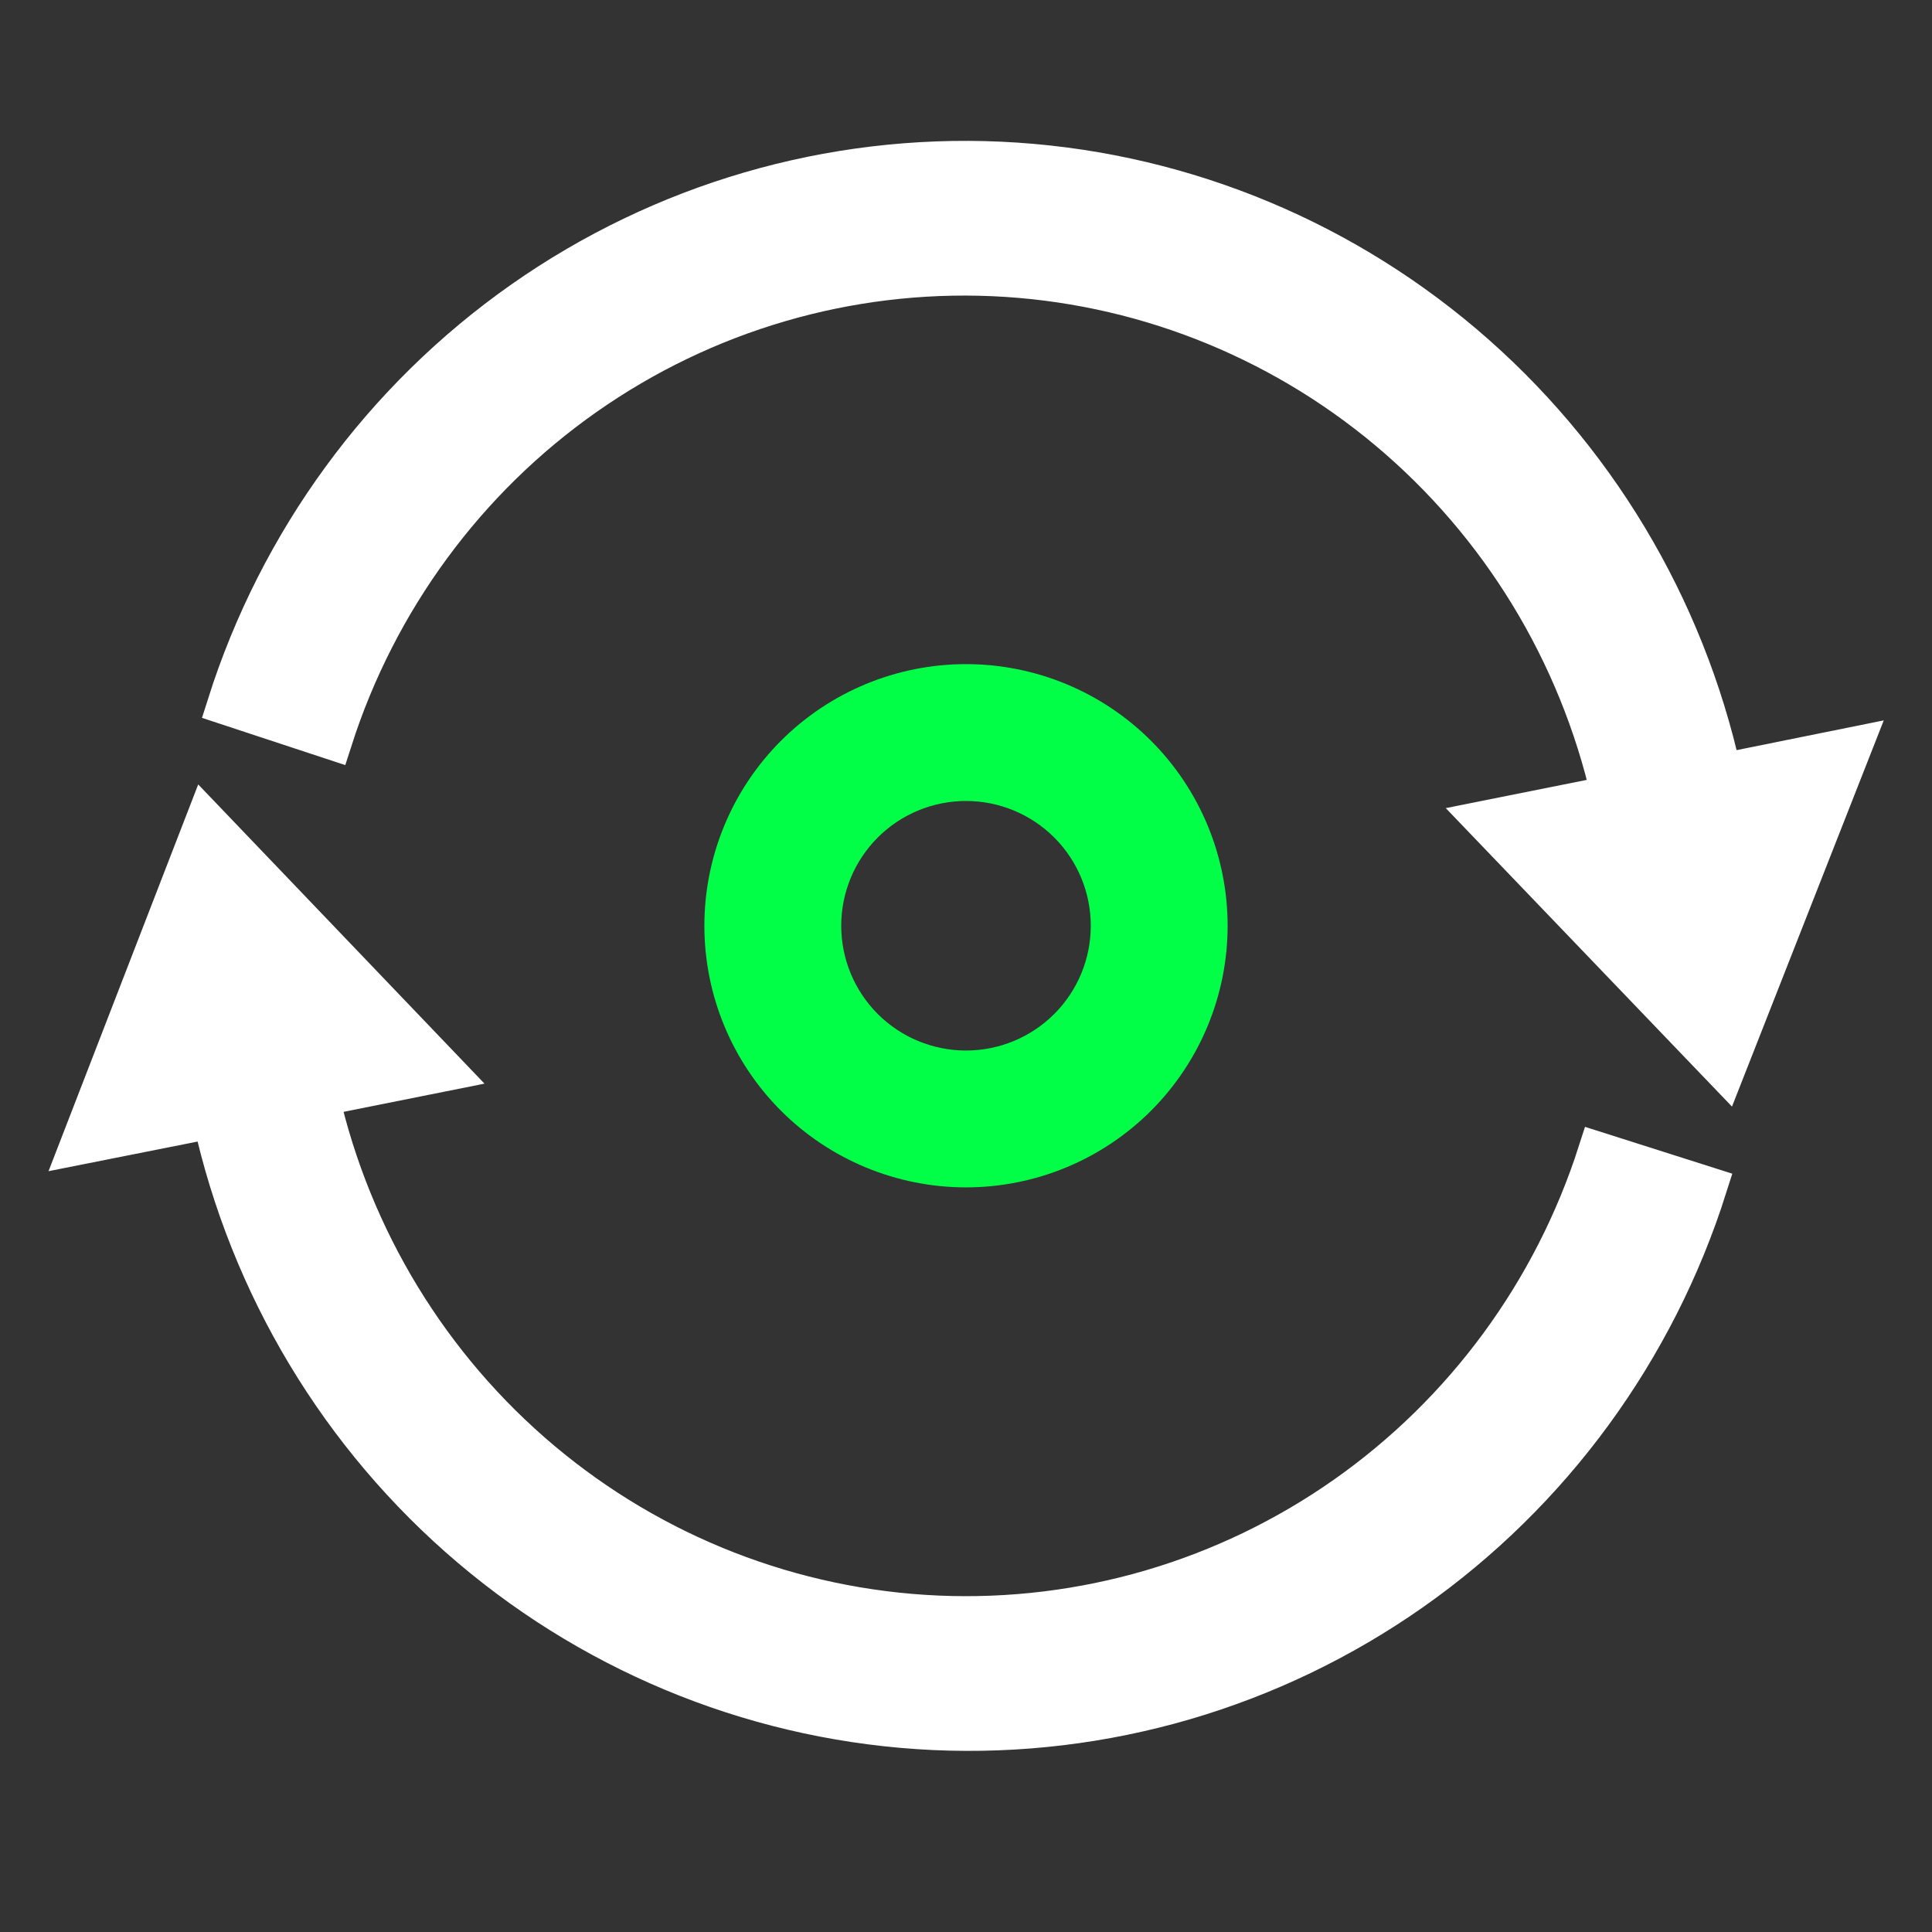
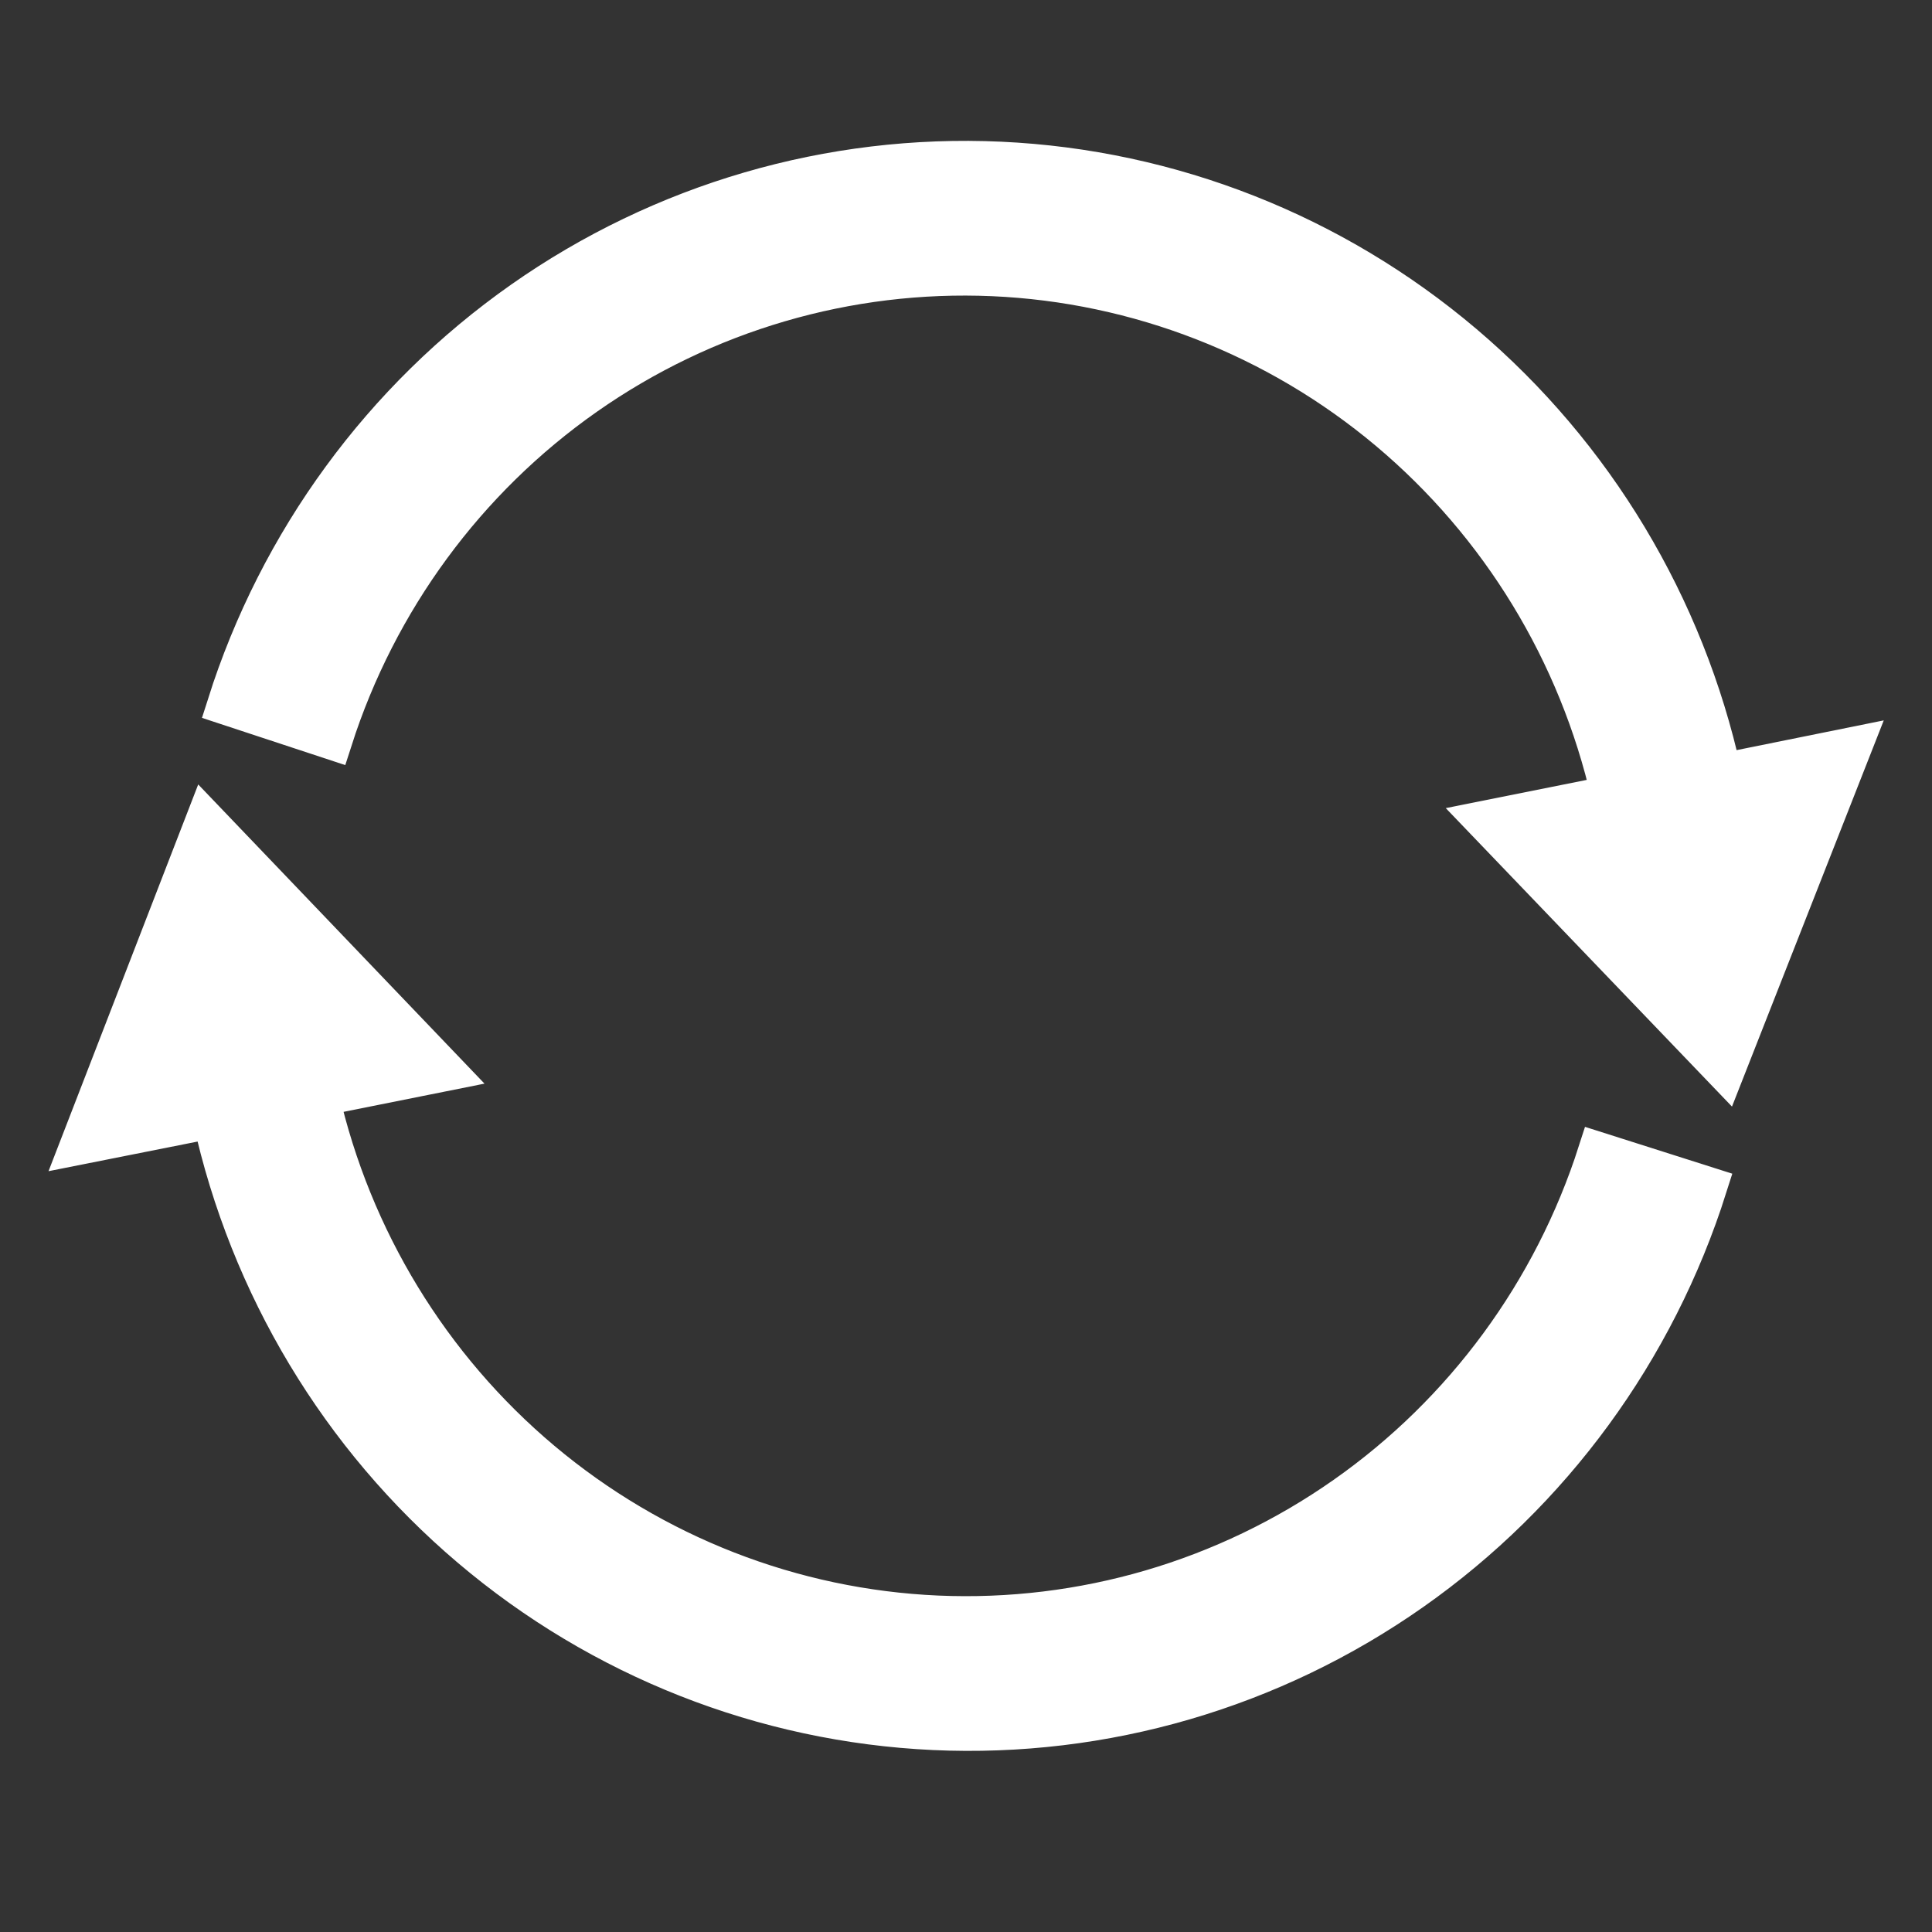
<svg xmlns="http://www.w3.org/2000/svg" width="48" height="48" viewBox="0 0 48 48" fill="none">
  <rect x="0" y="0" width="48" height="48" fill="#333333" stroke="none" />
-   <path d="M24 29C22.409 29 20.883 28.368 19.757 27.243C18.632 26.117 18 24.591 18 23C18 21.409 18.632 19.883 19.757 18.757C20.883 17.632 22.409 17 24 17C25.591 17 27.117 17.632 28.243 18.757C29.368 19.883 30 21.409 30 23C30 24.591 29.368 26.117 28.243 27.243C27.117 28.368 25.591 29 24 29ZM24 19.4C23.045 19.4 22.13 19.779 21.454 20.454C20.779 21.13 20.4 22.045 20.4 23C20.4 23.955 20.779 24.87 21.454 25.546C22.13 26.221 23.045 26.6 24 26.6C24.955 26.6 25.87 26.221 26.546 25.546C27.221 24.87 27.6 23.955 27.6 23C27.6 22.045 27.221 21.13 26.546 20.454C25.87 19.779 24.955 19.4 24 19.4Z" fill="#01FF48" stroke="#01FF48" />
  <path d="M39.703 28.624C38.591 32.093 36.384 35.097 33.419 37.177C30.455 39.257 26.897 40.298 23.291 40.141C19.685 39.983 16.23 38.636 13.454 36.305C10.679 33.974 8.737 30.788 7.926 27.236L11.047 26.611L5.107 20.403L2 28.43L5.286 27.777C6.204 31.947 8.456 35.695 11.694 38.443C14.932 41.191 18.976 42.785 23.201 42.98C27.427 43.174 31.598 41.958 35.07 39.519C38.542 37.08 41.122 33.553 42.411 29.485L39.703 28.624ZM42.769 19.223C41.851 15.053 39.599 11.305 36.361 8.557C33.123 5.809 29.079 4.215 24.854 4.02C20.628 3.826 16.457 5.042 12.985 7.481C9.513 9.92 6.933 13.447 5.644 17.515L8.256 18.376C9.368 14.908 11.575 11.903 14.539 9.823C17.503 7.743 21.061 6.702 24.668 6.859C28.274 7.017 31.729 8.364 34.505 10.695C37.28 13.026 39.222 16.212 40.032 19.764L36.911 20.389L42.851 26.583L46 18.57L42.769 19.223Z" fill="white" stroke="white" />
</svg>